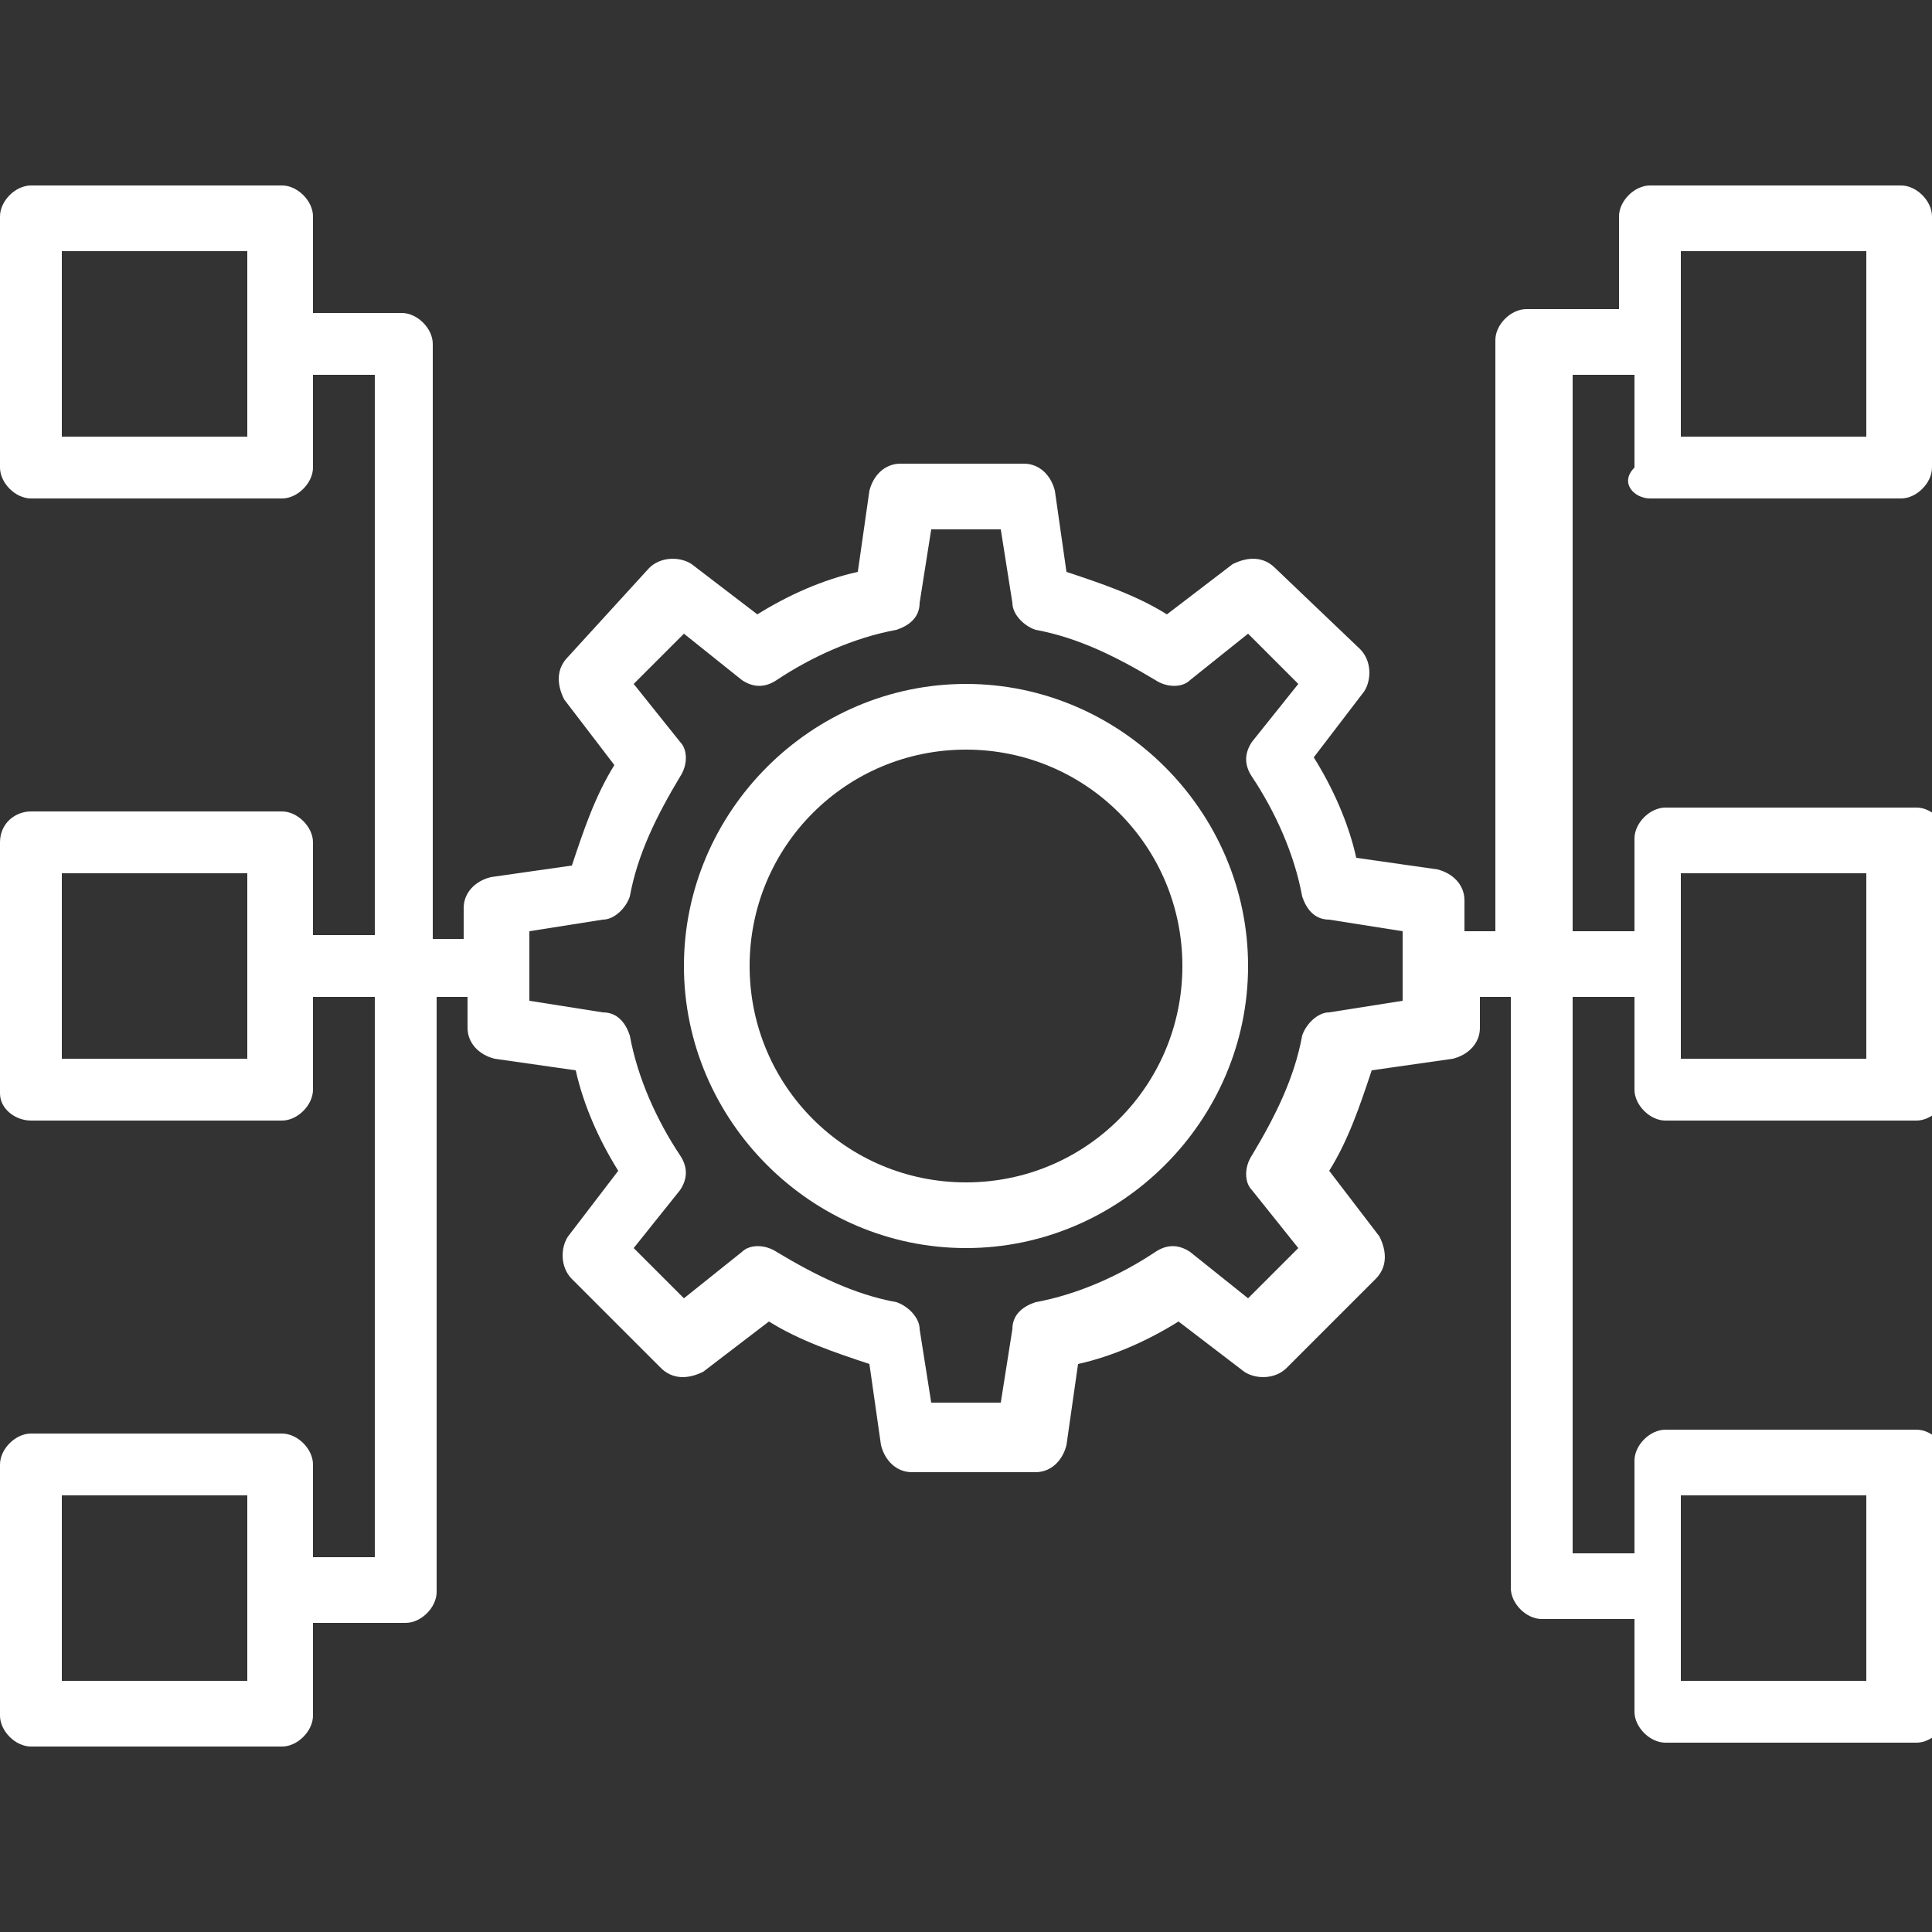
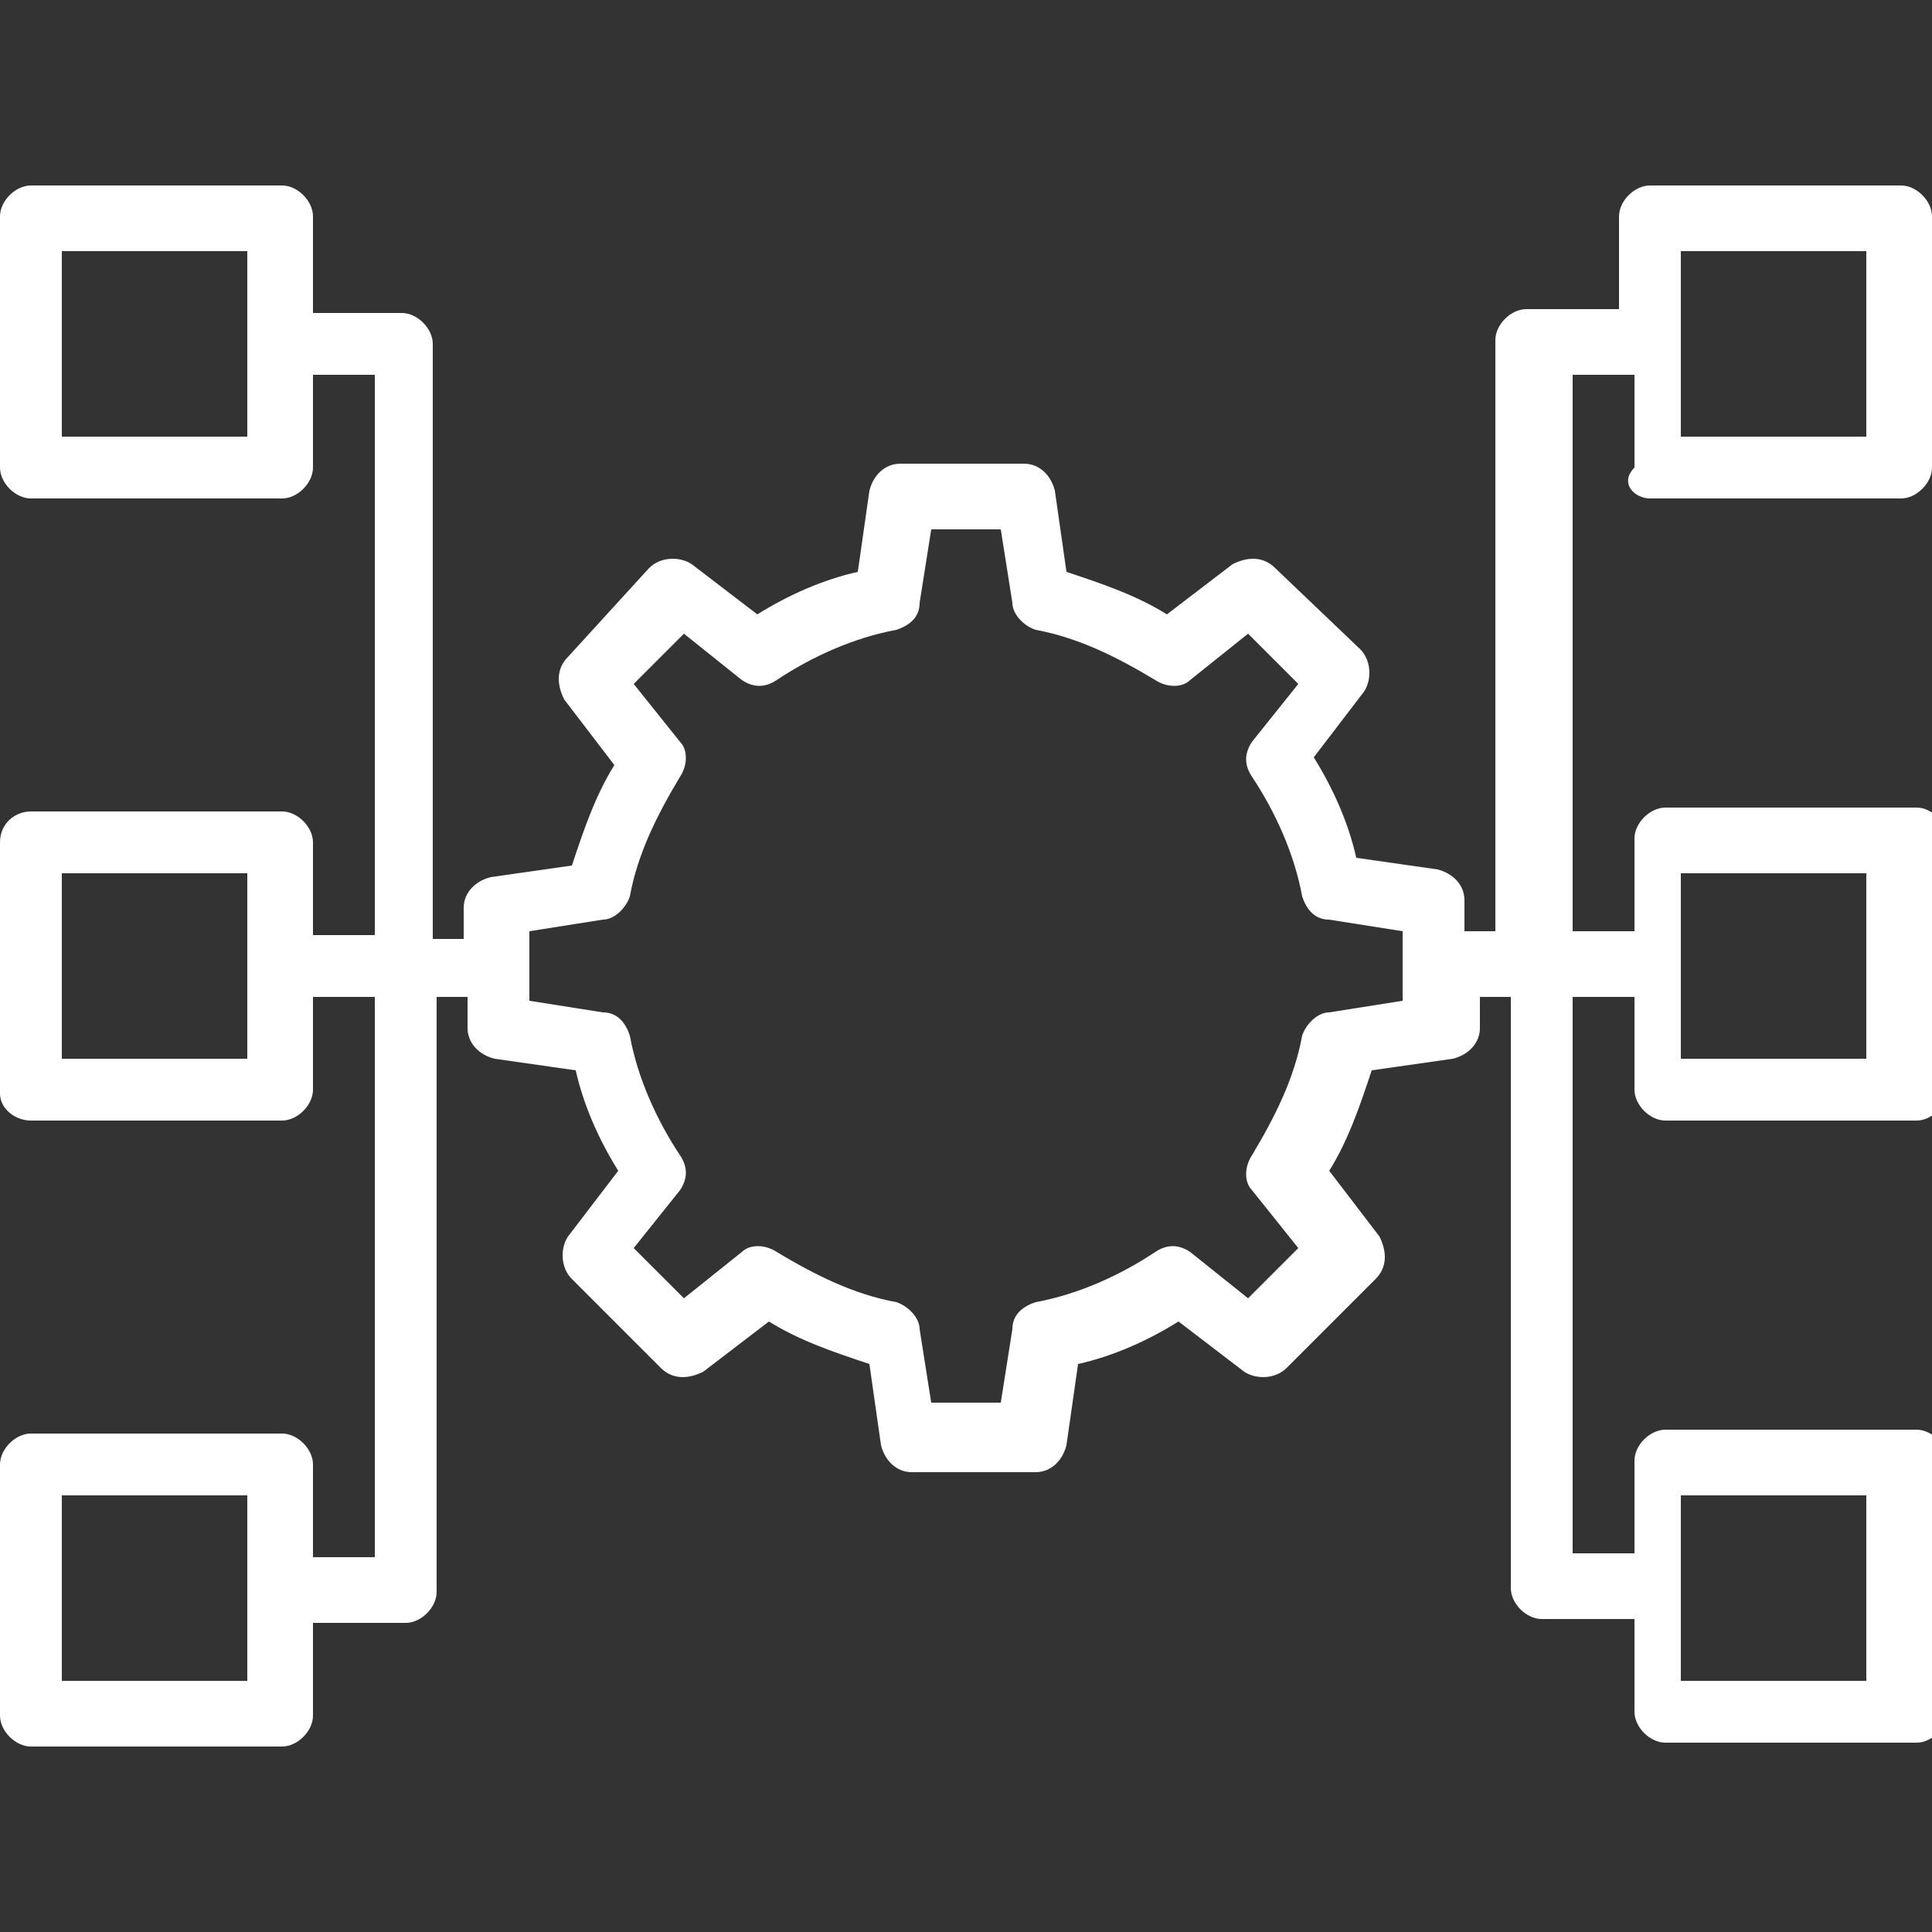
<svg xmlns="http://www.w3.org/2000/svg" version="1.1" id="Layer_3" x="0px" y="0px" viewBox="0 0 50 50" style="enable-background:new 0 0 50 50;" xml:space="preserve">
  <rect x="0" y="0" width="50" height="50" fill="#333333" stroke="none" />
  <style type="text/css">
	.st0{fill:#FFFFFF;}
</style>
  <g>
-     <path class="st0" d="M25,17.7c-4,0-7.3,3.3-7.3,7.3s3.3,7.3,7.3,7.3s7.3-3.3,7.3-7.3S29,17.7,25,17.7z M25,30.6   c-3.1,0-5.6-2.5-5.6-5.6s2.5-5.6,5.6-5.6s5.6,2.5,5.6,5.6S28.1,30.6,25,30.6z" />
    <path class="st0" d="M42.7,12.9h6.5c0.4,0,0.8-0.4,0.8-0.8V5.6c0-0.4-0.4-0.8-0.8-0.8h-6.5c-0.4,0-0.8,0.4-0.8,0.8v2.4h-2.4   c-0.4,0-0.8,0.4-0.8,0.8v15.3h-0.8v-0.8c0-0.4-0.3-0.7-0.7-0.8l-2.1-0.3c-0.2-0.9-0.6-1.8-1.1-2.6l1.3-1.7c0.2-0.3,0.2-0.8-0.1-1.1   L33,14.7c-0.3-0.3-0.7-0.3-1.1-0.1l-1.7,1.3c-0.8-0.5-1.7-0.8-2.6-1.1l-0.3-2.1c-0.1-0.4-0.4-0.7-0.8-0.7h-3.2   c-0.4,0-0.7,0.3-0.8,0.7l-0.3,2.1c-0.9,0.2-1.8,0.6-2.6,1.1l-1.7-1.3c-0.3-0.2-0.8-0.2-1.1,0.1L14.7,17c-0.3,0.3-0.3,0.7-0.1,1.1   l1.3,1.7c-0.5,0.8-0.8,1.7-1.1,2.6l-2.1,0.3c-0.4,0.1-0.7,0.4-0.7,0.8v0.8h-0.8V8.9c0-0.4-0.4-0.8-0.8-0.8H8.1V5.6   c0-0.4-0.4-0.8-0.8-0.8H0.8C0.4,4.8,0,5.2,0,5.6v6.5c0,0.4,0.4,0.8,0.8,0.8h6.5c0.4,0,0.8-0.4,0.8-0.8V9.7h1.6v14.5H8.1v-2.4   c0-0.4-0.4-0.8-0.8-0.8H0.8C0.4,21,0,21.3,0,21.8v6.5C0,28.7,0.4,29,0.8,29h6.5c0.4,0,0.8-0.4,0.8-0.8v-2.4h1.6v14.5H8.1v-2.4   c0-0.4-0.4-0.8-0.8-0.8H0.8c-0.4,0-0.8,0.4-0.8,0.8v6.5c0,0.4,0.4,0.8,0.8,0.8h6.5c0.4,0,0.8-0.4,0.8-0.8v-2.4h2.4   c0.4,0,0.8-0.4,0.8-0.8V25.8h0.8v0.8c0,0.4,0.3,0.7,0.7,0.8l2.1,0.3c0.2,0.9,0.6,1.8,1.1,2.6l-1.3,1.7c-0.2,0.3-0.2,0.8,0.1,1.1   l2.3,2.3c0.3,0.3,0.7,0.3,1.1,0.1l1.7-1.3c0.8,0.5,1.7,0.8,2.6,1.1l0.3,2.1c0.1,0.4,0.4,0.7,0.8,0.7h3.2c0.4,0,0.7-0.3,0.8-0.7   l0.3-2.1c0.9-0.2,1.8-0.6,2.6-1.1l1.7,1.3c0.3,0.2,0.8,0.2,1.1-0.1l2.3-2.3c0.3-0.3,0.3-0.7,0.1-1.1l-1.3-1.7   c0.5-0.8,0.8-1.7,1.1-2.6l2.1-0.3c0.4-0.1,0.7-0.4,0.7-0.8v-0.8h0.8v15.3c0,0.4,0.4,0.8,0.8,0.8h2.4v2.4c0,0.4,0.4,0.8,0.8,0.8h6.5   c0.4,0,0.8-0.4,0.8-0.8v-6.5c0-0.4-0.4-0.8-0.8-0.8h-6.5c-0.4,0-0.8,0.4-0.8,0.8v2.4h-1.6V25.8h1.6v2.4c0,0.4,0.4,0.8,0.8,0.8h6.5   c0.4,0,0.8-0.4,0.8-0.8v-6.5c0-0.4-0.4-0.8-0.8-0.8h-6.5c-0.4,0-0.8,0.4-0.8,0.8v2.4h-1.6V9.7h1.6v2.4   C41.9,12.5,42.3,12.9,42.7,12.9z M43.5,6.5h4.8v4.8h-4.8V6.5z M6.5,11.3H1.6V6.5h4.8V11.3z M6.5,27.4H1.6v-4.8h4.8V27.4z M6.5,43.5   H1.6v-4.8h4.8V43.5z M36.3,25.9l-1.9,0.3c-0.3,0-0.6,0.3-0.7,0.6c-0.2,1.1-0.7,2.1-1.3,3.1c-0.2,0.3-0.2,0.7,0,0.9l1.2,1.5   l-1.3,1.3l-1.5-1.2c-0.3-0.2-0.6-0.2-0.9,0c-0.9,0.6-2,1.1-3.1,1.3c-0.3,0.1-0.6,0.3-0.6,0.7l-0.3,1.9h-1.8l-0.3-1.9   c0-0.3-0.3-0.6-0.6-0.7c-1.1-0.2-2.1-0.7-3.1-1.3c-0.3-0.2-0.7-0.2-0.9,0l-1.5,1.2l-1.3-1.3l1.2-1.5c0.2-0.3,0.2-0.6,0-0.9   c-0.6-0.9-1.1-2-1.3-3.1c-0.1-0.3-0.3-0.6-0.7-0.6l-1.9-0.3v-1.8l1.9-0.3c0.3,0,0.6-0.3,0.7-0.6c0.2-1.1,0.7-2.1,1.3-3.1   c0.2-0.3,0.2-0.7,0-0.9l-1.2-1.5l1.3-1.3l1.5,1.2c0.3,0.2,0.6,0.2,0.9,0c0.9-0.6,2-1.1,3.1-1.3c0.3-0.1,0.6-0.3,0.6-0.7l0.3-1.9   h1.8l0.3,1.9c0,0.3,0.3,0.6,0.6,0.7c1.1,0.2,2.1,0.7,3.1,1.3c0.3,0.2,0.7,0.2,0.9,0l1.5-1.2l1.3,1.3l-1.2,1.5   c-0.2,0.3-0.2,0.6,0,0.9c0.6,0.9,1.1,2,1.3,3.1c0.1,0.3,0.3,0.6,0.7,0.6l1.9,0.3L36.3,25.9z M43.5,38.7h4.8v4.8h-4.8V38.7z    M43.5,22.6h4.8v4.8h-4.8V22.6z" />
  </g>
</svg>